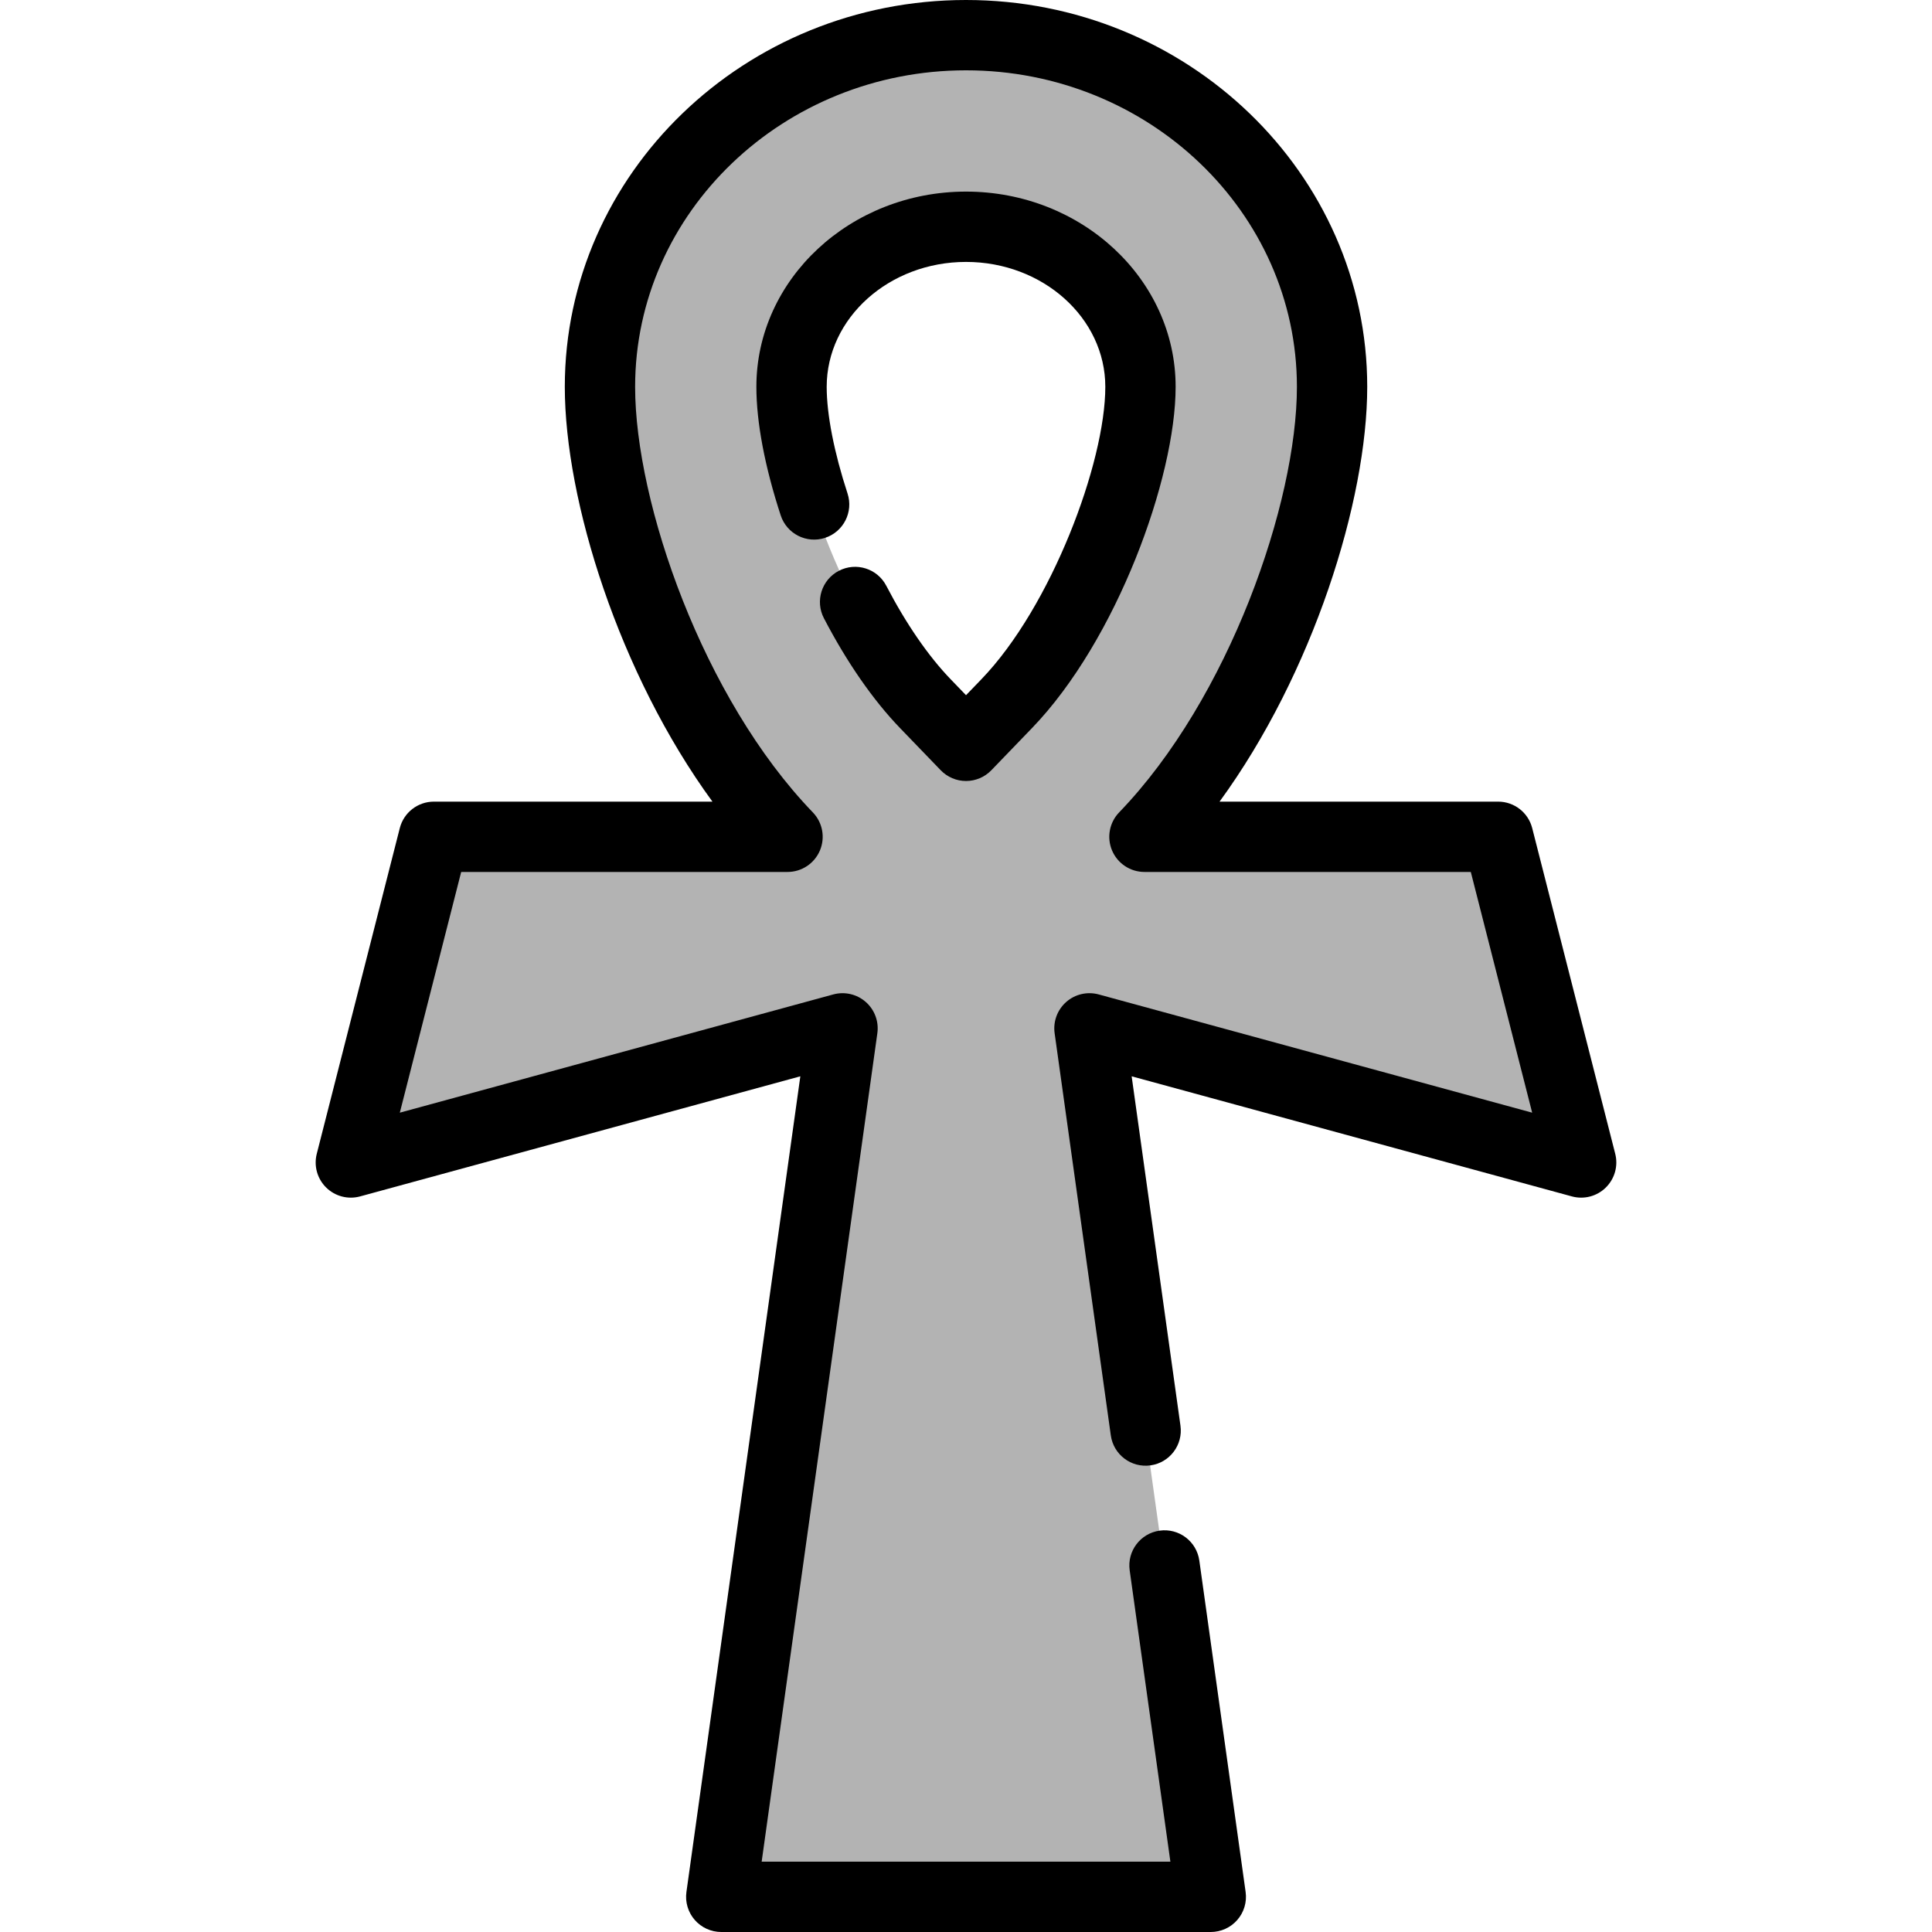
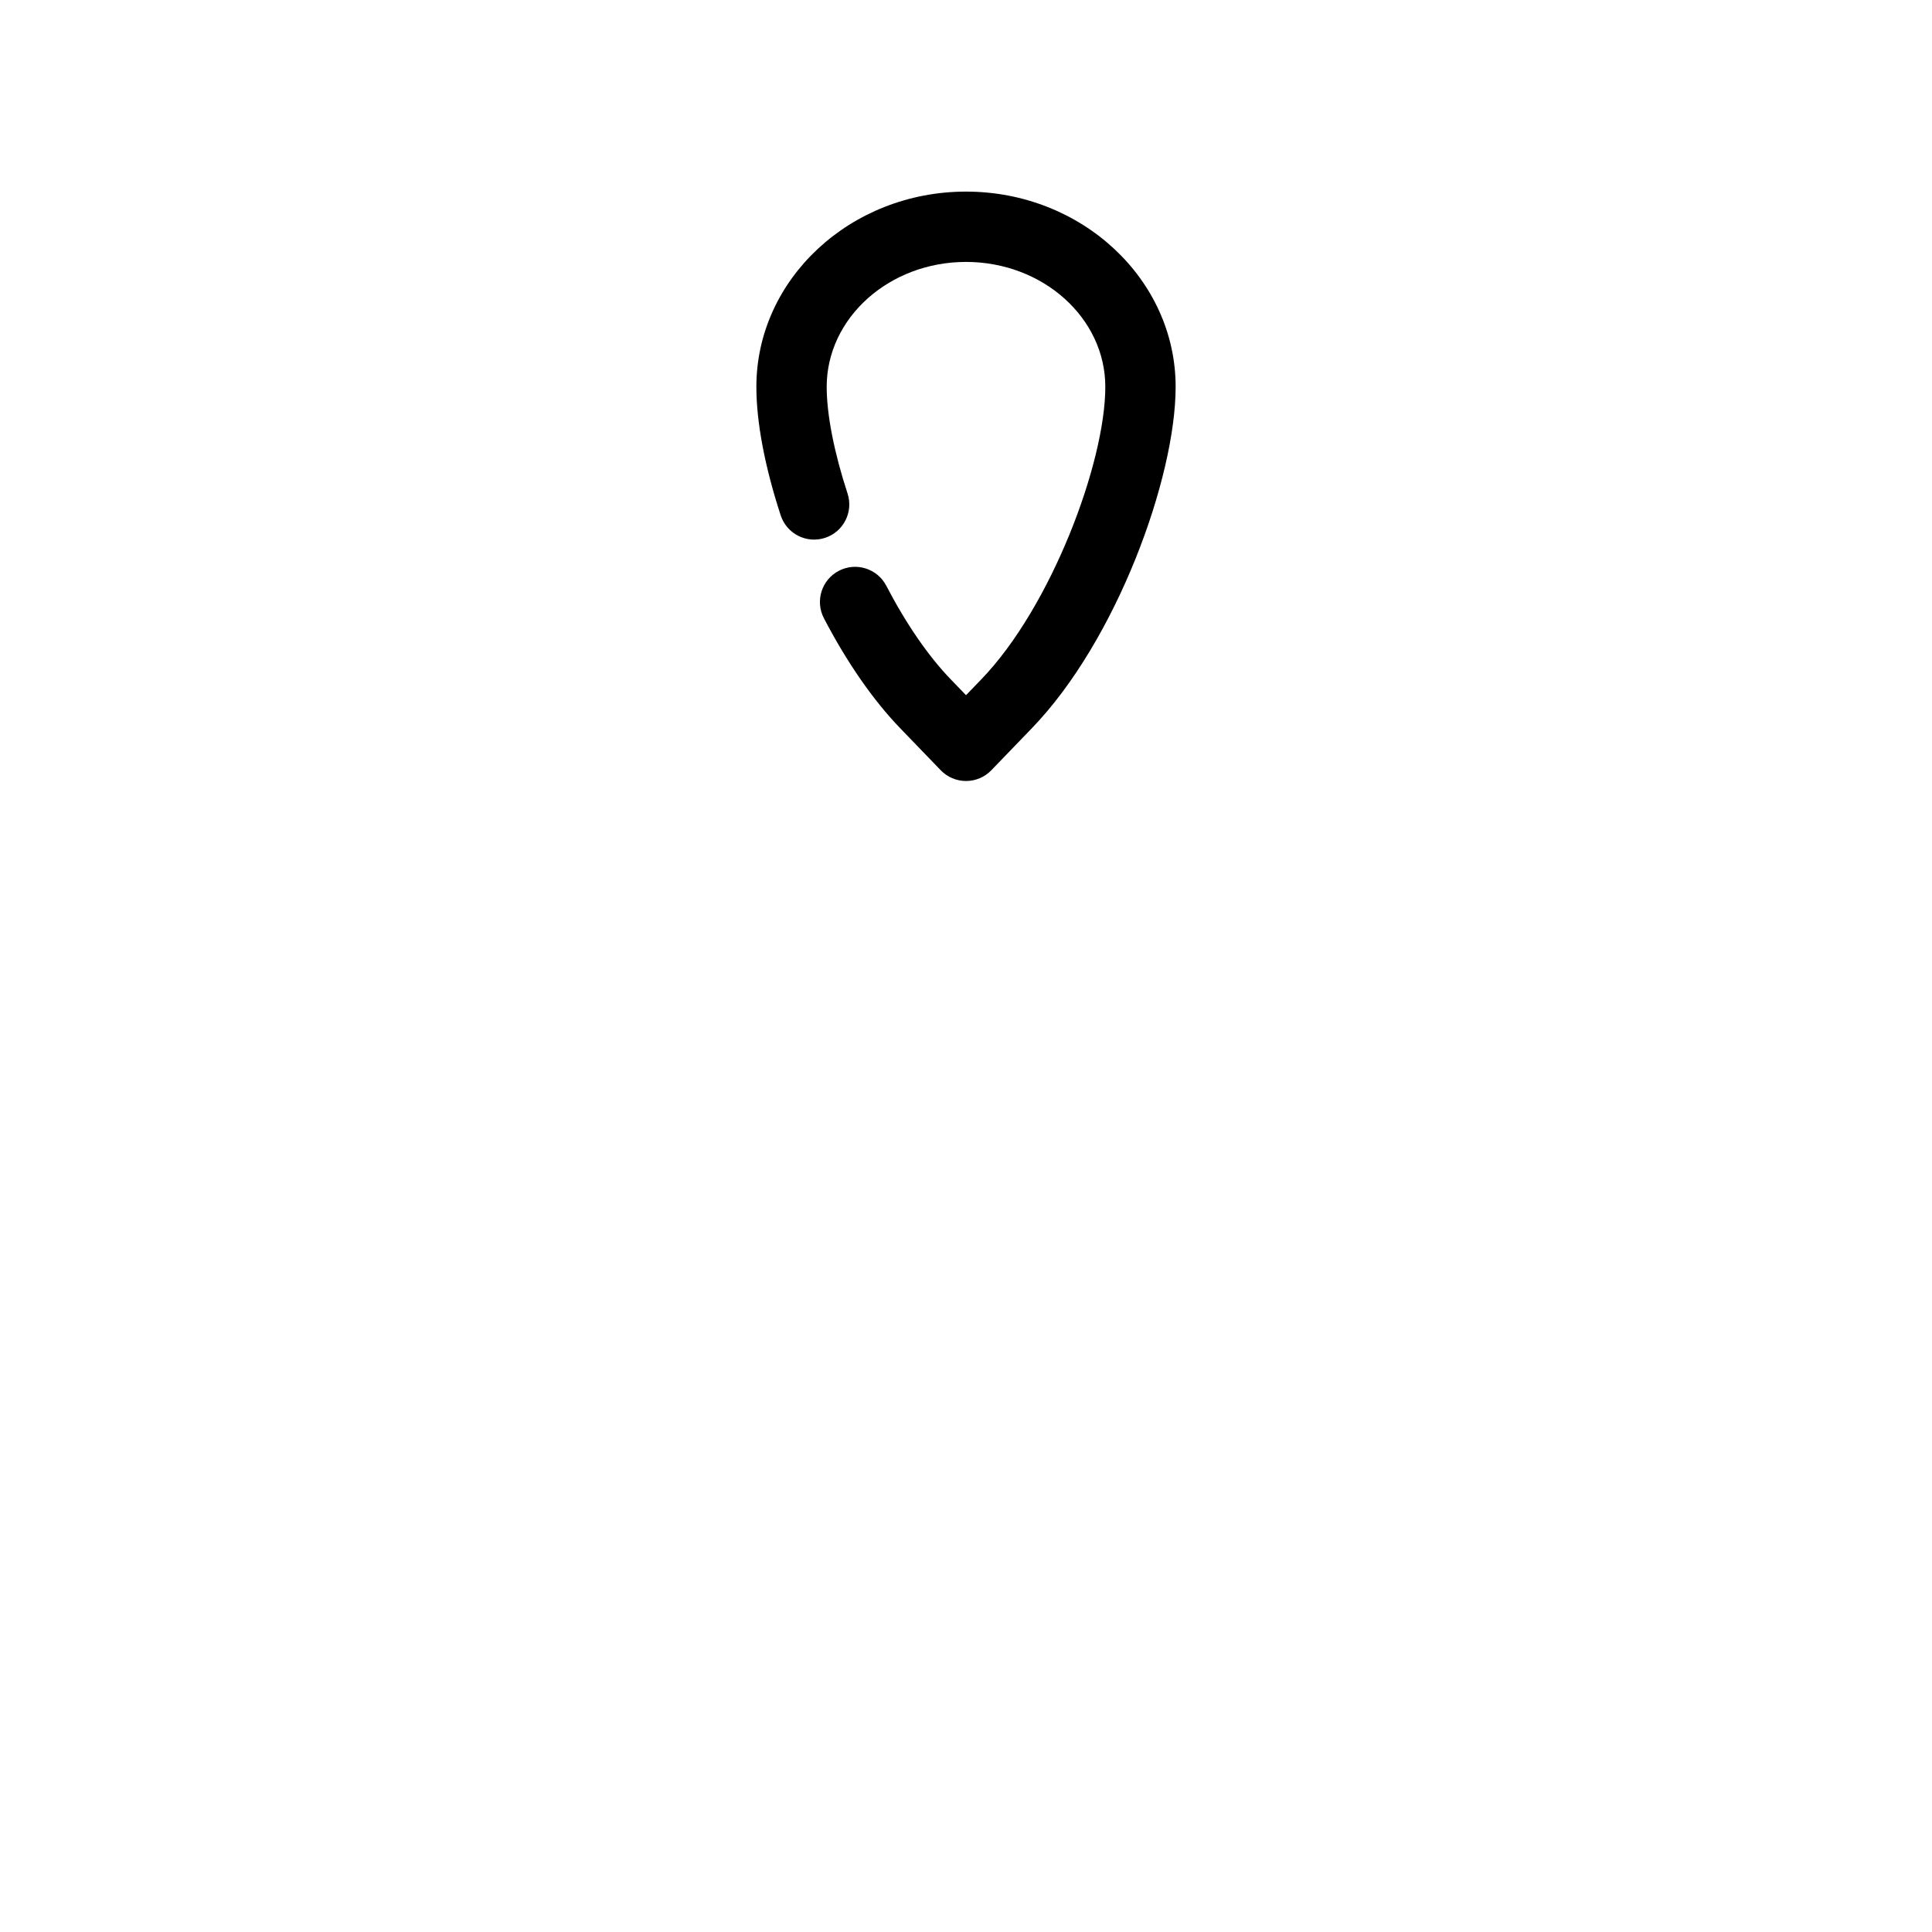
<svg xmlns="http://www.w3.org/2000/svg" height="800px" width="800px" version="1.1" id="Layer_1" viewBox="0 0 511.999 511.999" xml:space="preserve">
-   <path style="fill:#B3B3B3;" d="M396.924,221.85l22.003,86.311l-130.305-35.546l32.154,230.158h-64.867h-64.867l32.141-230.158  L92.879,308.16l22.003-86.311h91.38h2.348c-29.656-30.737-49.709-84.273-49.709-119.247c0-51.461,43.435-93.194,97.008-93.194  s97.008,41.733,97.008,93.194c0,34.974-20.065,88.51-49.722,119.247h2.361L396.924,221.85L396.924,221.85z M266.669,186.59  c20.301-21.034,35.471-61.698,35.471-83.987c0-23.395-20.736-42.416-46.23-42.416s-46.243,19.021-46.243,42.416  c0,22.289,15.182,62.953,35.483,83.987l10.759,11.157L266.669,186.59z" />
-   <path d="M428.052,305.767l-22.003-86.311c-1.052-4.127-4.77-7.016-9.03-7.016h-73.826c24.75-33.886,39.137-79.807,39.137-109.929  C362.331,45.987,314.633,0,256.005,0S149.679,45.987,149.679,102.512c0,30.127,14.385,76.048,39.125,109.929H114.98  c-4.26,0-7.978,2.889-9.03,7.016l-22.003,86.311c-0.819,3.213,0.13,6.62,2.496,8.945c2.364,2.325,5.786,3.22,8.985,2.347  l116.669-31.827L181.91,501.392c-0.374,2.67,0.429,5.371,2.199,7.405c1.77,2.034,4.334,3.202,7.03,3.202h129.733  c2.696,0,5.26-1.168,7.03-3.202c1.77-2.034,2.572-4.735,2.199-7.405l-12.269-87.82c-0.711-5.098-5.413-8.655-10.518-7.939  c-5.096,0.712-8.651,5.421-7.939,10.517l10.788,77.212H201.848l30.66-219.551c0.434-3.102-0.721-6.215-3.074-8.283  c-2.353-2.07-5.586-2.817-8.607-1.994L105.956,294.87l16.263-63.793h86.486c3.738,0,7.115-2.234,8.576-5.675  c1.461-3.441,0.724-7.422-1.871-10.113c-29.09-30.15-47.096-82.014-47.096-112.777c0-46.249,39.337-83.876,87.69-83.876  s87.69,37.627,87.69,83.876c0,30.756-18.011,82.619-47.11,112.777c-2.595,2.691-3.332,6.672-1.871,10.113  c1.462,3.441,4.839,5.675,8.576,5.675h86.487l16.263,63.793l-114.871-31.336c-3.022-0.822-6.256-0.076-8.609,1.994  c-2.352,2.07-3.505,5.182-3.073,8.284l14.89,106.587c0.711,5.098,5.413,8.651,10.518,7.939c5.096-0.712,8.651-5.421,7.939-10.517  L299.9,285.234l116.668,31.827c3.197,0.872,6.621-0.021,8.985-2.347C427.917,312.388,428.872,308.98,428.052,305.767z" />
  <path d="M256.006,184.232l-4.055-4.204c-5.928-6.143-11.833-14.718-17.077-24.796c-2.376-4.565-7.999-6.34-12.567-3.965  c-4.566,2.376-6.341,8.001-3.965,12.567c6.061,11.646,13.045,21.721,20.198,29.133l10.759,11.157  c1.756,1.82,4.177,2.849,6.707,2.849c2.53,0,4.951-1.029,6.707-2.849l10.757-11.154c22.443-23.254,38.084-66.338,38.084-90.459  c0-28.526-24.919-51.734-55.548-51.734c-30.636,0-55.561,23.208-55.561,51.734c0,9.385,2.23,21.166,6.448,34.067  c1.6,4.89,6.861,7.565,11.753,5.96c4.893-1.6,7.56-6.861,5.961-11.752c-3.563-10.897-5.526-20.938-5.526-28.275  c0-18.25,16.564-33.098,36.925-33.098c20.353,0,36.912,14.848,36.912,33.098c0,20.104-14.354,58.343-32.859,77.519L256.006,184.232z  " />
</svg>